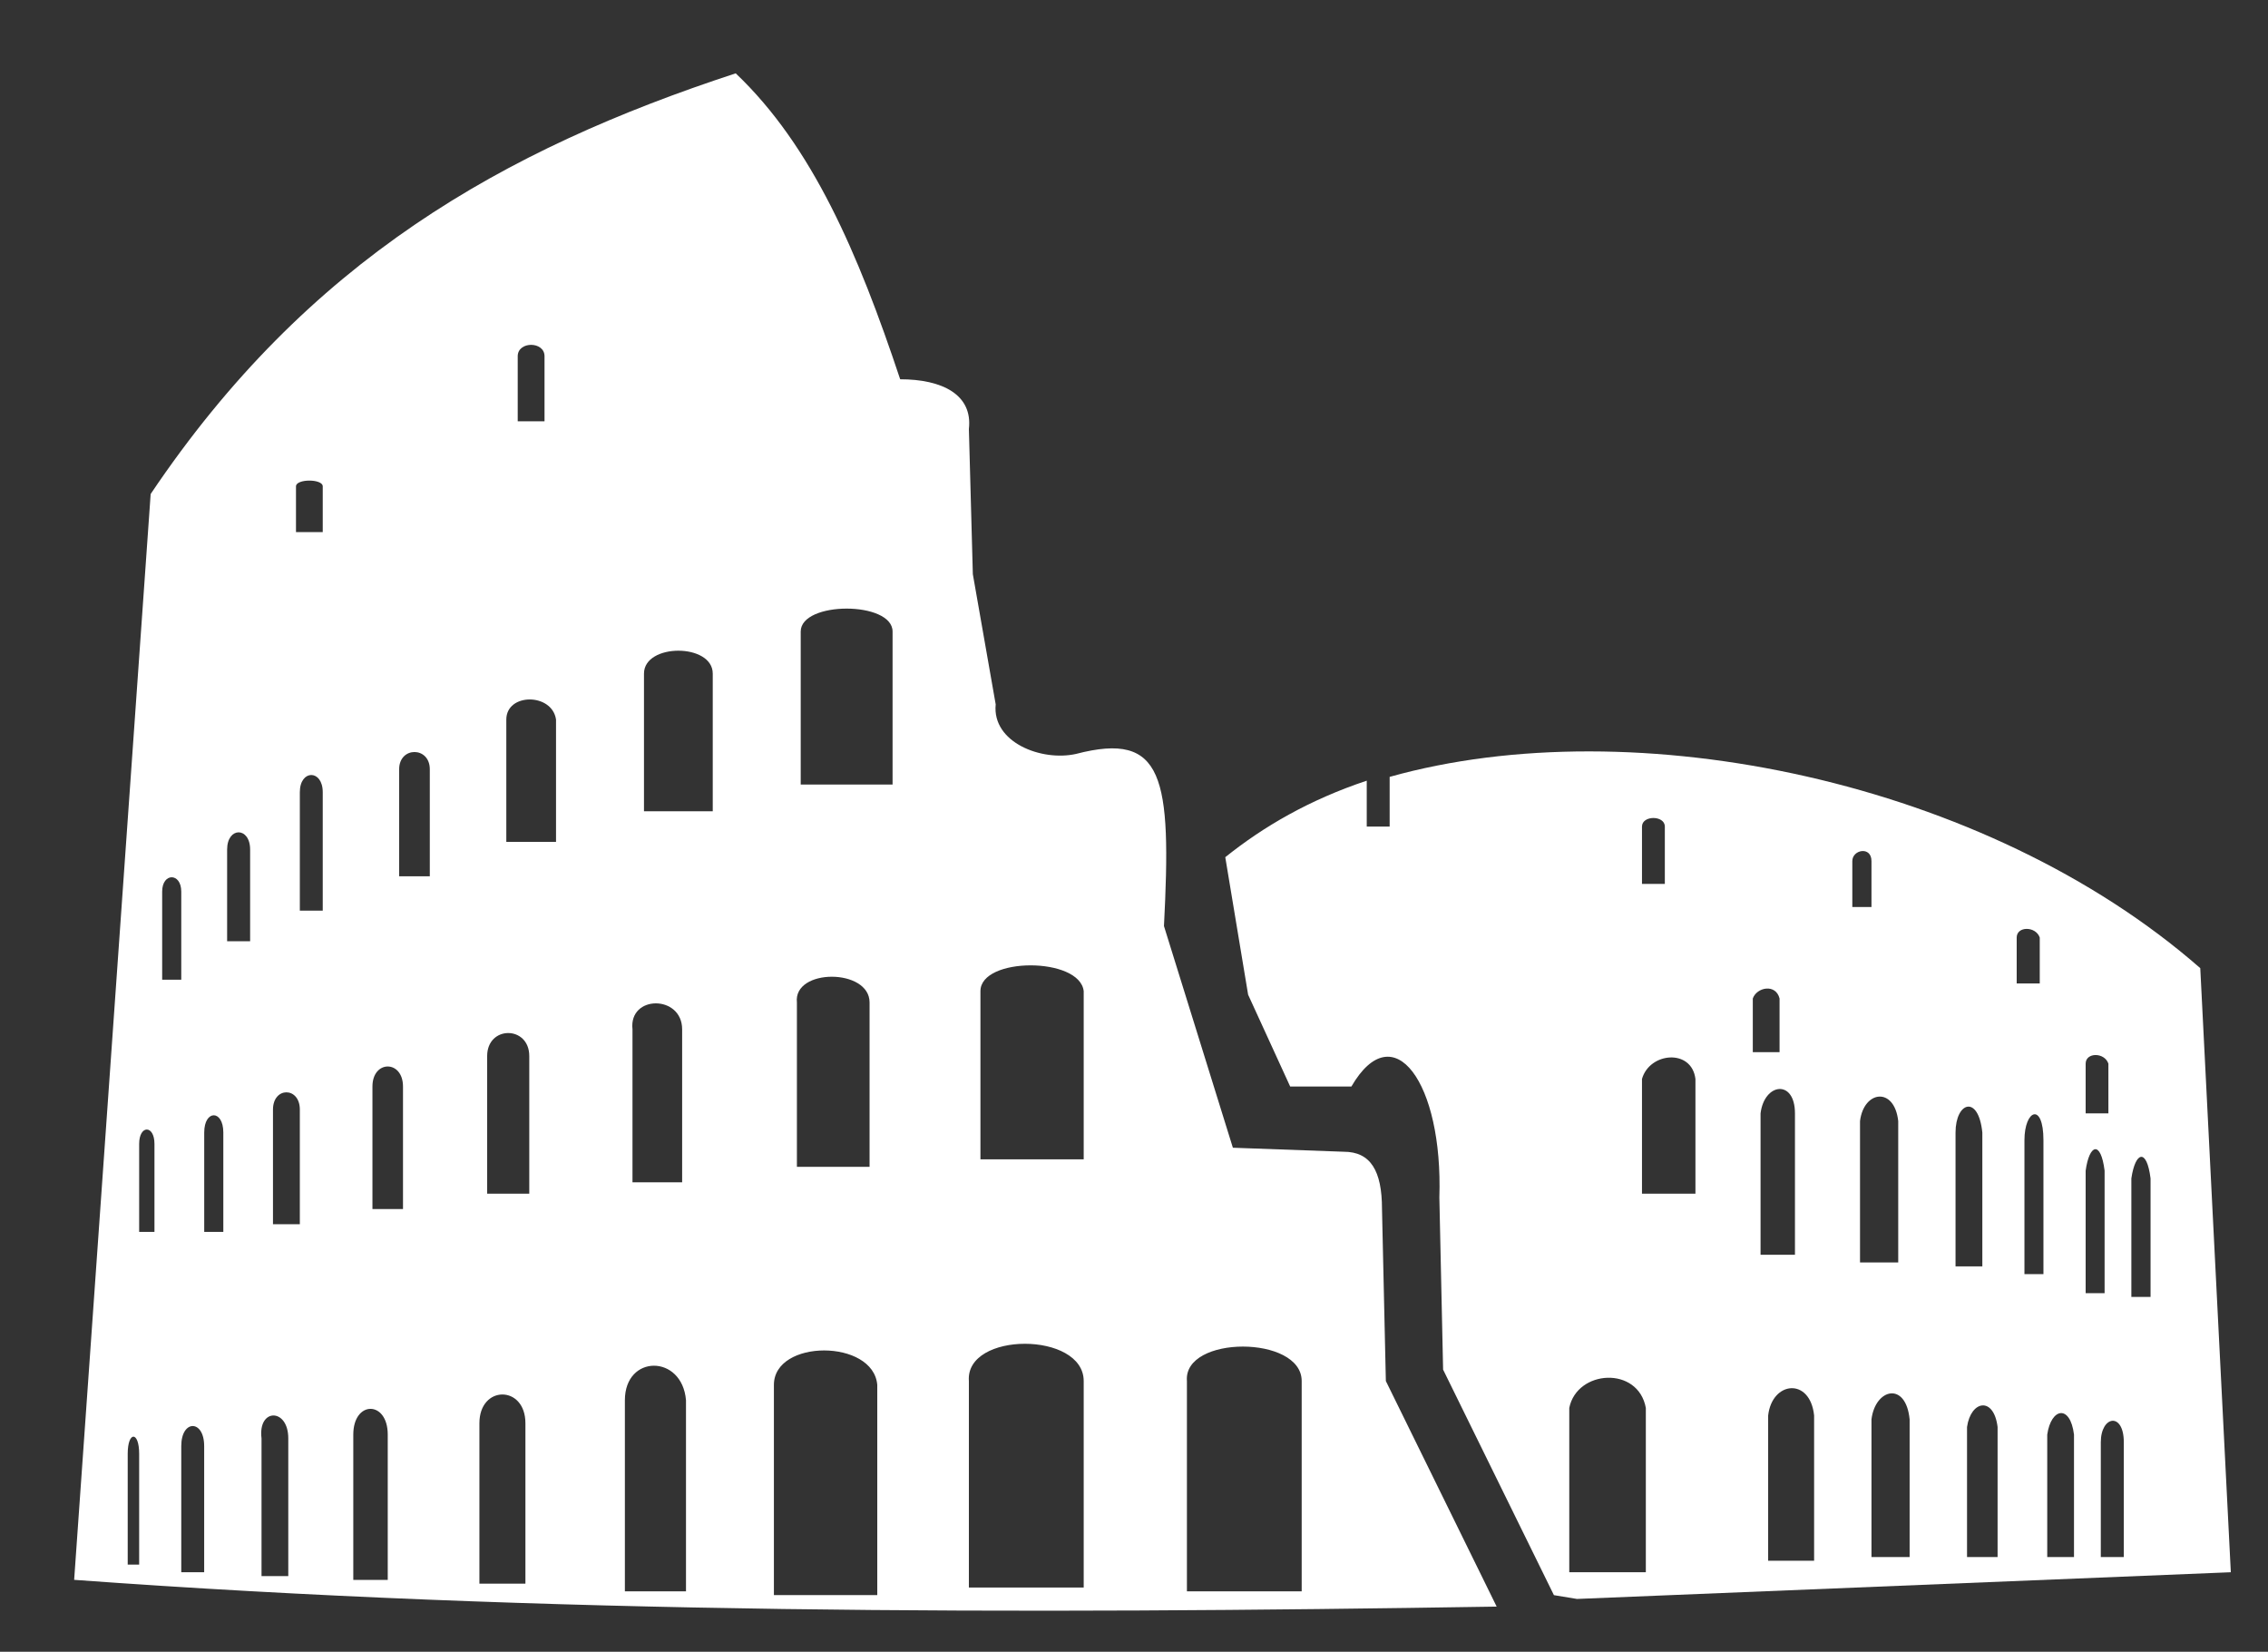
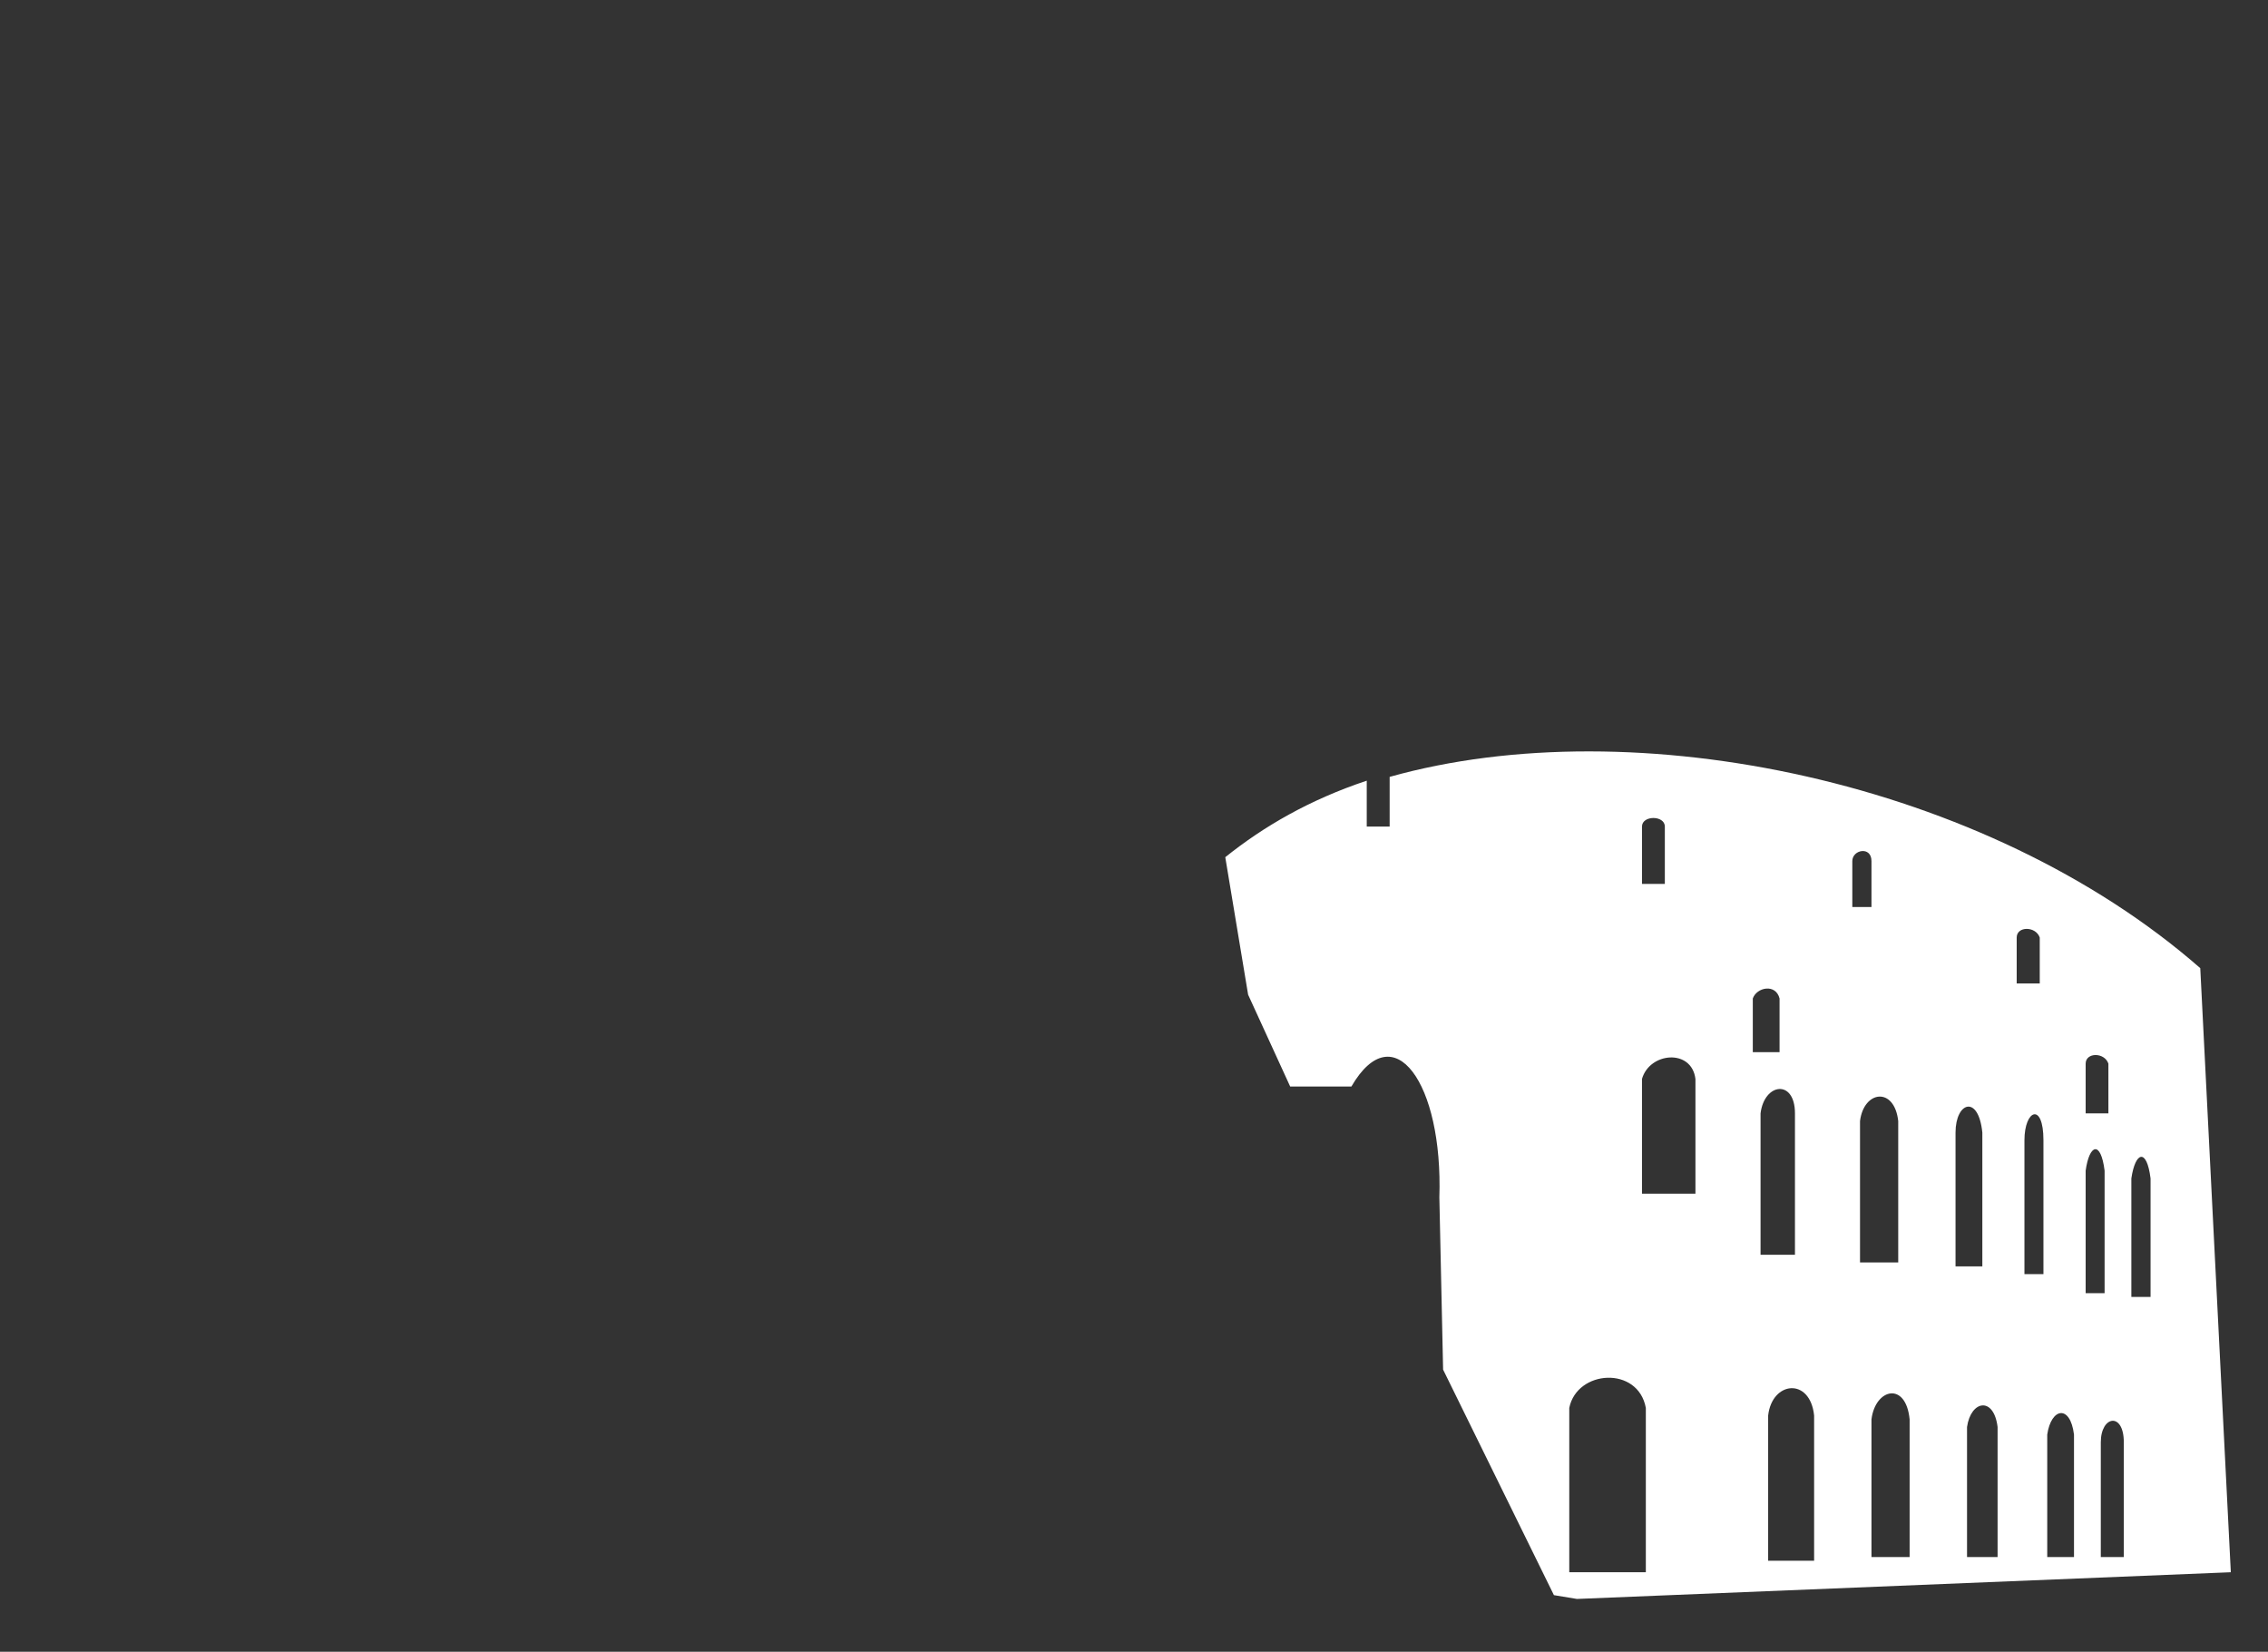
<svg xmlns="http://www.w3.org/2000/svg" version="1.1" id="Isolation_Mode" x="0px" y="0px" width="44.167px" height="32.167px" viewBox="43.75 30.5 44.167 32.167" enable-background="new 43.75 30.5 44.167 32.167" xml:space="preserve">
  <rect x="43.75" y="30.5" width="44.167" height="32.167" fill="#333333" stroke="none" />
  <g>
    <path fill="#FFFFFF" d="M86.598,49.354c-4.17-3.65-11.021-5.064-15.786-3.725v0.968h-0.446v-0.894   c-1.117,0.372-2.012,0.894-2.755,1.49l0.445,2.678l0.819,1.788h1.192c0.821-1.413,1.786-0.072,1.713,2.161l0.073,3.352l2.158,4.392   l0.448,0.074l12.734-0.52L86.598,49.354z M84.366,51.214c0-0.224,0.369-0.224,0.443,0v0.968h-0.443V51.214z M75.726,46.597   c0-0.223,0.445-0.223,0.445,0v1.116h-0.445V46.597z M75.801,61.118H74.31v-3.2c0.15-0.745,1.341-0.821,1.491,0V61.118z    M76.767,53.746h-1.041v-2.234c0.147-0.521,0.968-0.596,1.041,0V53.746z M77.884,49.945c0.077-0.221,0.448-0.294,0.521,0v1.045   h-0.521V49.945z M78.035,52.182c0.073-0.595,0.67-0.67,0.67,0v2.754h-0.67V52.182z M79.078,60.894h-0.895v-2.828   c0.075-0.671,0.818-0.747,0.895,0V60.894z M79.822,47.269c0-0.224,0.373-0.296,0.373,0v0.894h-0.373V47.269z M79.972,52.331   c0.074-0.596,0.669-0.672,0.744,0v2.754h-0.744V52.331z M80.938,60.822h-0.743v-2.681c0.073-0.6,0.67-0.747,0.743,0V60.822z    M81.832,52.556c0-0.598,0.447-0.746,0.522,0v2.606h-0.522V52.556z M82.651,60.822h-0.595v-2.533c0.075-0.52,0.521-0.599,0.595,0   V60.822z M83.023,48.758c0-0.225,0.372-0.225,0.449,0v0.894h-0.449V48.758z M83.544,55.312h-0.37v-2.607c0-0.597,0.37-0.747,0.37,0   V55.312z M84.139,60.822h-0.521v-2.385c0.075-0.52,0.447-0.594,0.521,0V60.822z M84.366,53.298c0.072-0.521,0.295-0.593,0.369,0   v2.386h-0.369V53.298z M85.109,60.822h-0.448v-2.235c0-0.521,0.448-0.594,0.448,0V60.822z M85.63,55.757h-0.374v-2.308   c0.076-0.521,0.299-0.599,0.374,0V55.757z" />
-     <path fill="#FFFFFF" d="M70.663,54.045c0-0.747-0.223-1.116-0.746-1.116l-2.158-0.078l-1.342-4.317   c0.149-2.904,0-3.798-1.713-3.352c-0.668,0.15-1.638-0.222-1.564-0.965l-0.445-2.535l-0.077-2.828   c0.077-0.669-0.519-0.968-1.338-0.968c-0.818-2.457-1.713-4.542-3.203-5.958c-4.542,1.489-8.339,3.648-11.393,8.192l-1.49,21.146   c9.159,0.67,18.394,0.67,27.702,0.521l-2.158-4.393L70.663,54.045z M57.034,50.545v2.979h-0.967v-2.979   C55.992,49.871,57.034,49.871,57.034,50.545z M53.832,37.437c0-0.295,0.522-0.295,0.522,0v1.267h-0.522V37.437z M46.46,60.969   h-0.223v-2.157c0-0.446,0.223-0.446,0.223,0V60.969z M46.758,54.49H46.46v-1.713c0-0.374,0.298-0.374,0.298,0V54.49z    M46.908,47.863c0-0.372,0.372-0.372,0.372,0v1.716h-0.372V47.863z M47.726,61.118H47.28v-2.457c0-0.52,0.446-0.52,0.446,0V61.118z    M48.099,54.49h-0.372v-1.935c0-0.448,0.372-0.448,0.372,0V54.49z M48.621,48.83h-0.448v-1.785c0-0.448,0.448-0.448,0.448,0V48.83z    M49.364,61.193h-0.521v-2.683c-0.074-0.593,0.521-0.593,0.521,0V61.193z M49.589,54.341h-0.523v-2.233   c0-0.448,0.523-0.448,0.523,0V54.341z M50.035,48.234h-0.446v-2.307c0-0.446,0.446-0.446,0.446,0V48.234z M50.035,40.862h-0.521   v-0.891c0-0.149,0.521-0.149,0.521,0V40.862z M51.301,61.267H50.63v-2.829c0-0.669,0.671-0.669,0.671,0V61.267z M51.598,54.045   h-0.595v-2.386c0-0.52,0.595-0.52,0.595,0V54.045z M52.12,47.565h-0.597v-2.084c0-0.448,0.597-0.448,0.597,0V47.565z M53.982,61.34   h-0.896v-3.124c0-0.746,0.896-0.746,0.896,0V61.34z M54.057,53.746h-0.82v-2.68c0-0.598,0.82-0.598,0.82,0V53.746z M54.578,46.895   h-0.968v-2.382c0-0.522,0.893-0.522,0.968,0V46.895z M57.109,61.49h-1.19v-3.722c0-0.896,1.115-0.896,1.19,0V61.49z M57.63,46.299   h-1.339v-2.681c0-0.595,1.339-0.595,1.339,0V46.299z M59.269,50.022c-0.074-0.668,1.415-0.668,1.415,0v3.201h-1.415V50.022z    M60.834,61.563h-2.013V57.47c0-0.895,1.937-0.895,2.013,0V61.563z M61.132,45.778h-1.789v-2.979c0-0.596,1.789-0.596,1.789,0   V45.778z M64.854,61.416h-2.236v-4.021c-0.073-0.968,2.236-0.968,2.236,0V61.416z M64.854,53.077h-2.011v-3.275   c0-0.67,1.936-0.67,2.011,0V53.077z M69.099,61.49h-2.235v-4.096c-0.073-0.894,2.235-0.894,2.235,0V61.49z" />
  </g>
</svg>